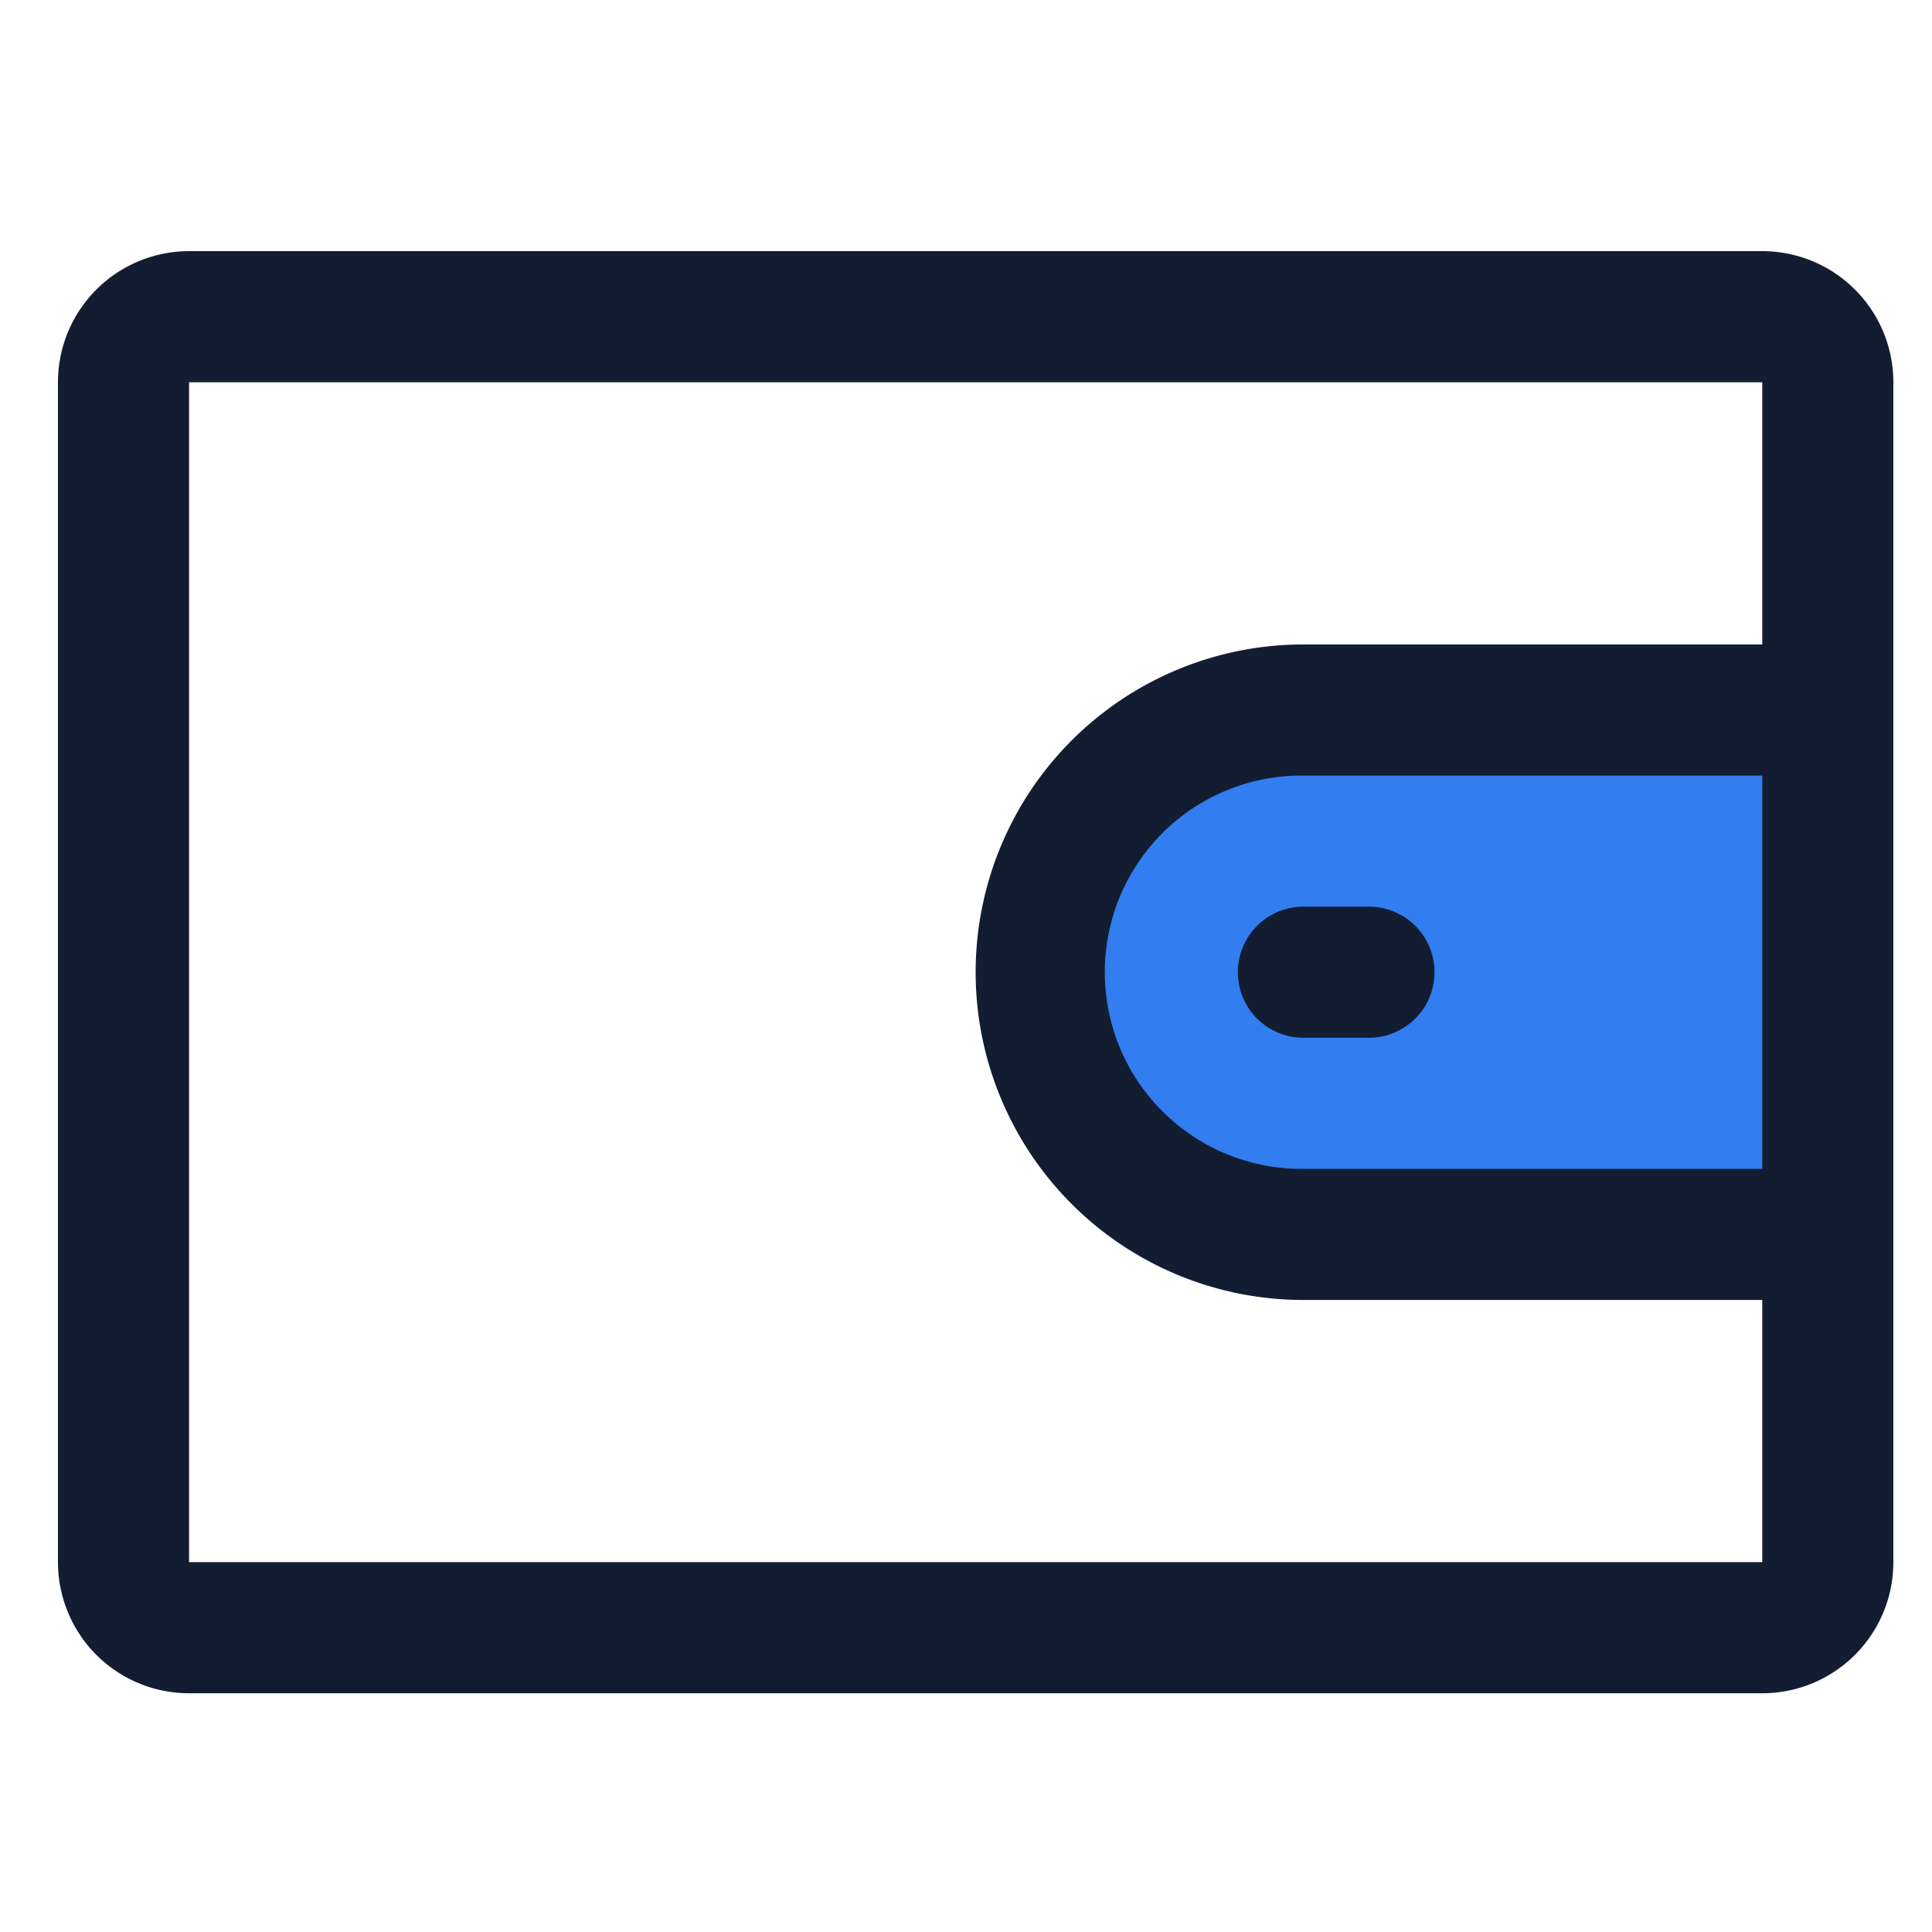
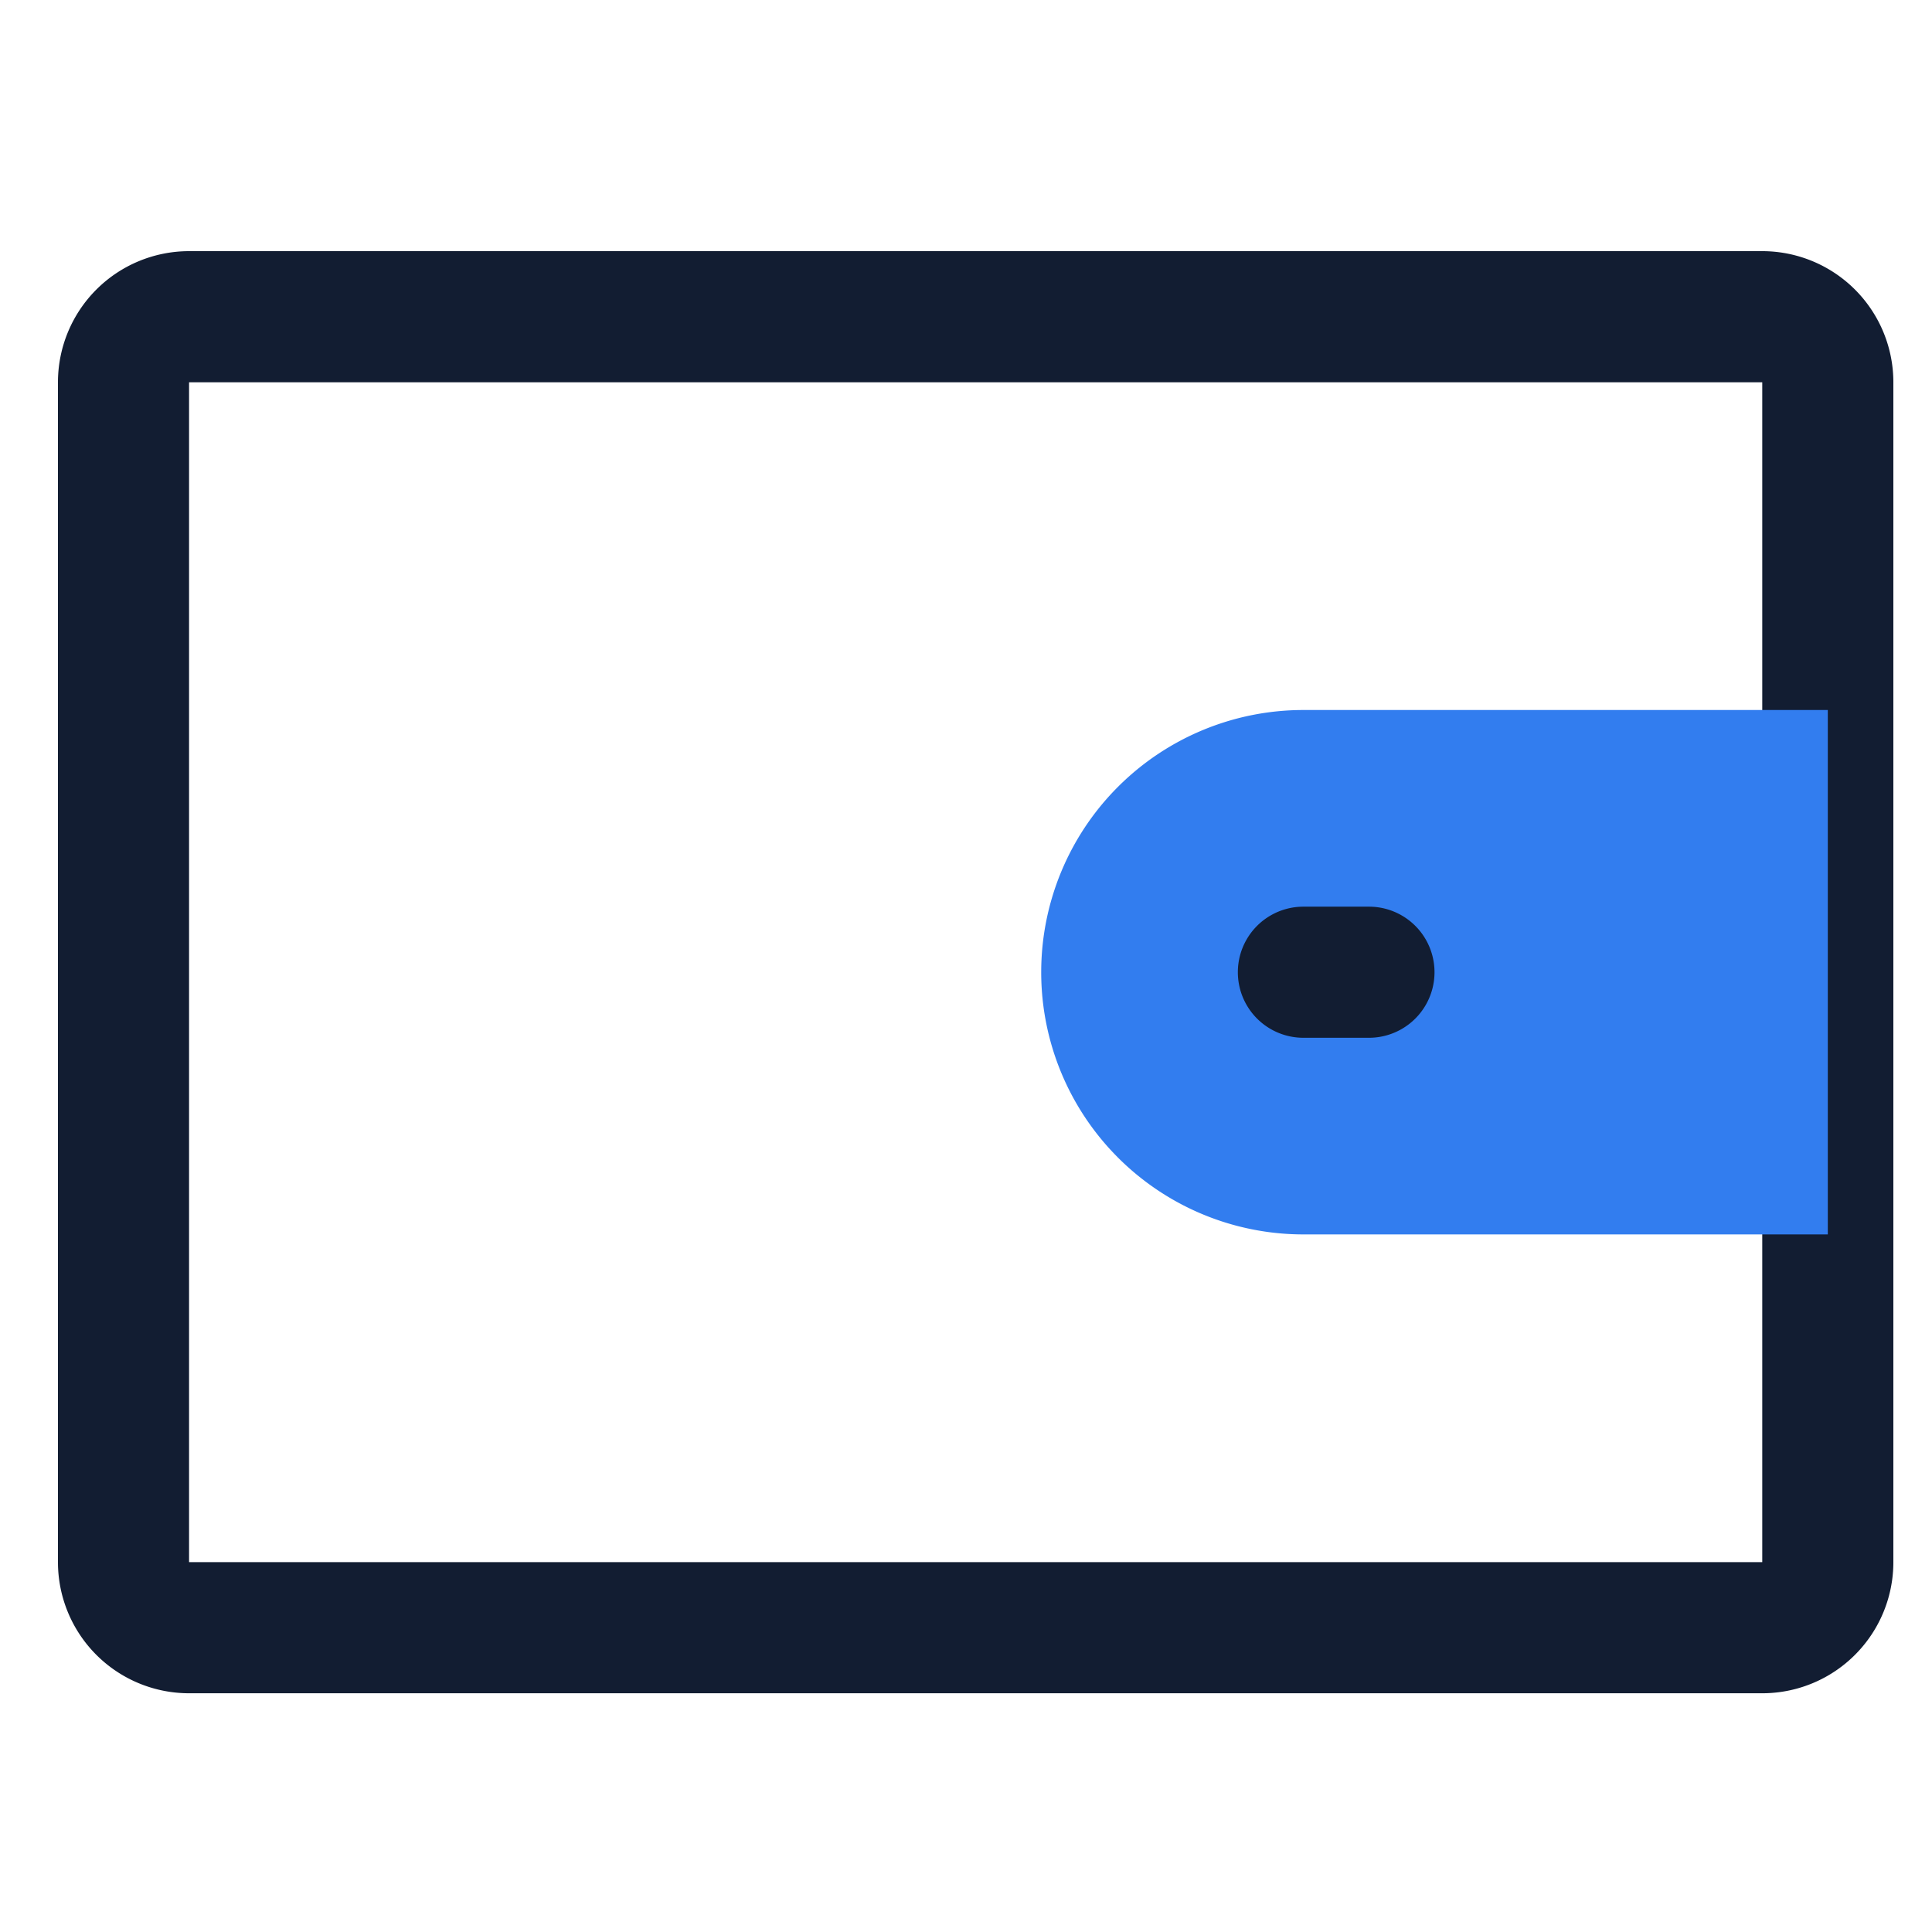
<svg xmlns="http://www.w3.org/2000/svg" width="100" height="100" viewBox="0 0 100 100">
  <defs>
    <clipPath id="clip-Wallet">
      <rect width="100" height="100" />
    </clipPath>
  </defs>
  <g id="Wallet" clip-path="url(#clip-Wallet)">
    <g id="_08" data-name="08" transform="translate(1 8)">
      <path id="Path_16137" data-name="Path 16137" d="M90.214,79.643H8.786A6.786,6.786,0,0,1,2,72.857V11.786A6.786,6.786,0,0,1,8.786,5H90.214A6.786,6.786,0,0,1,97,11.786V72.857A6.786,6.786,0,0,1,90.214,79.643ZM8.786,11.786V72.857H90.214V11.786Z" transform="translate(0 0)" fill="#121d32" />
      <path id="Path_16138" data-name="Path 16138" d="M30.571,12H57.714V39.143H30.571A13.571,13.571,0,0,1,17,25.571h0A13.571,13.571,0,0,1,30.571,12Z" transform="translate(35.893 16.75)" fill="#327def" />
-       <path id="Path_16139" data-name="Path 16139" d="M60.107,44.929H32.964a16.964,16.964,0,0,1,0-33.929H60.107A3.393,3.393,0,0,1,63.5,14.393V41.536A3.393,3.393,0,0,1,60.107,44.929ZM32.964,17.786a10.179,10.179,0,1,0,0,20.357h23.75V17.786Z" transform="translate(33.5 14.357)" fill="#121d32" />
      <path id="Path_16140" data-name="Path 16140" d="M26.786,21.786H23.393a3.393,3.393,0,1,1,0-6.786h3.393a3.393,3.393,0,1,1,0,6.786Z" transform="translate(43.071 23.929)" fill="#121d32" />
    </g>
  </g>
</svg>